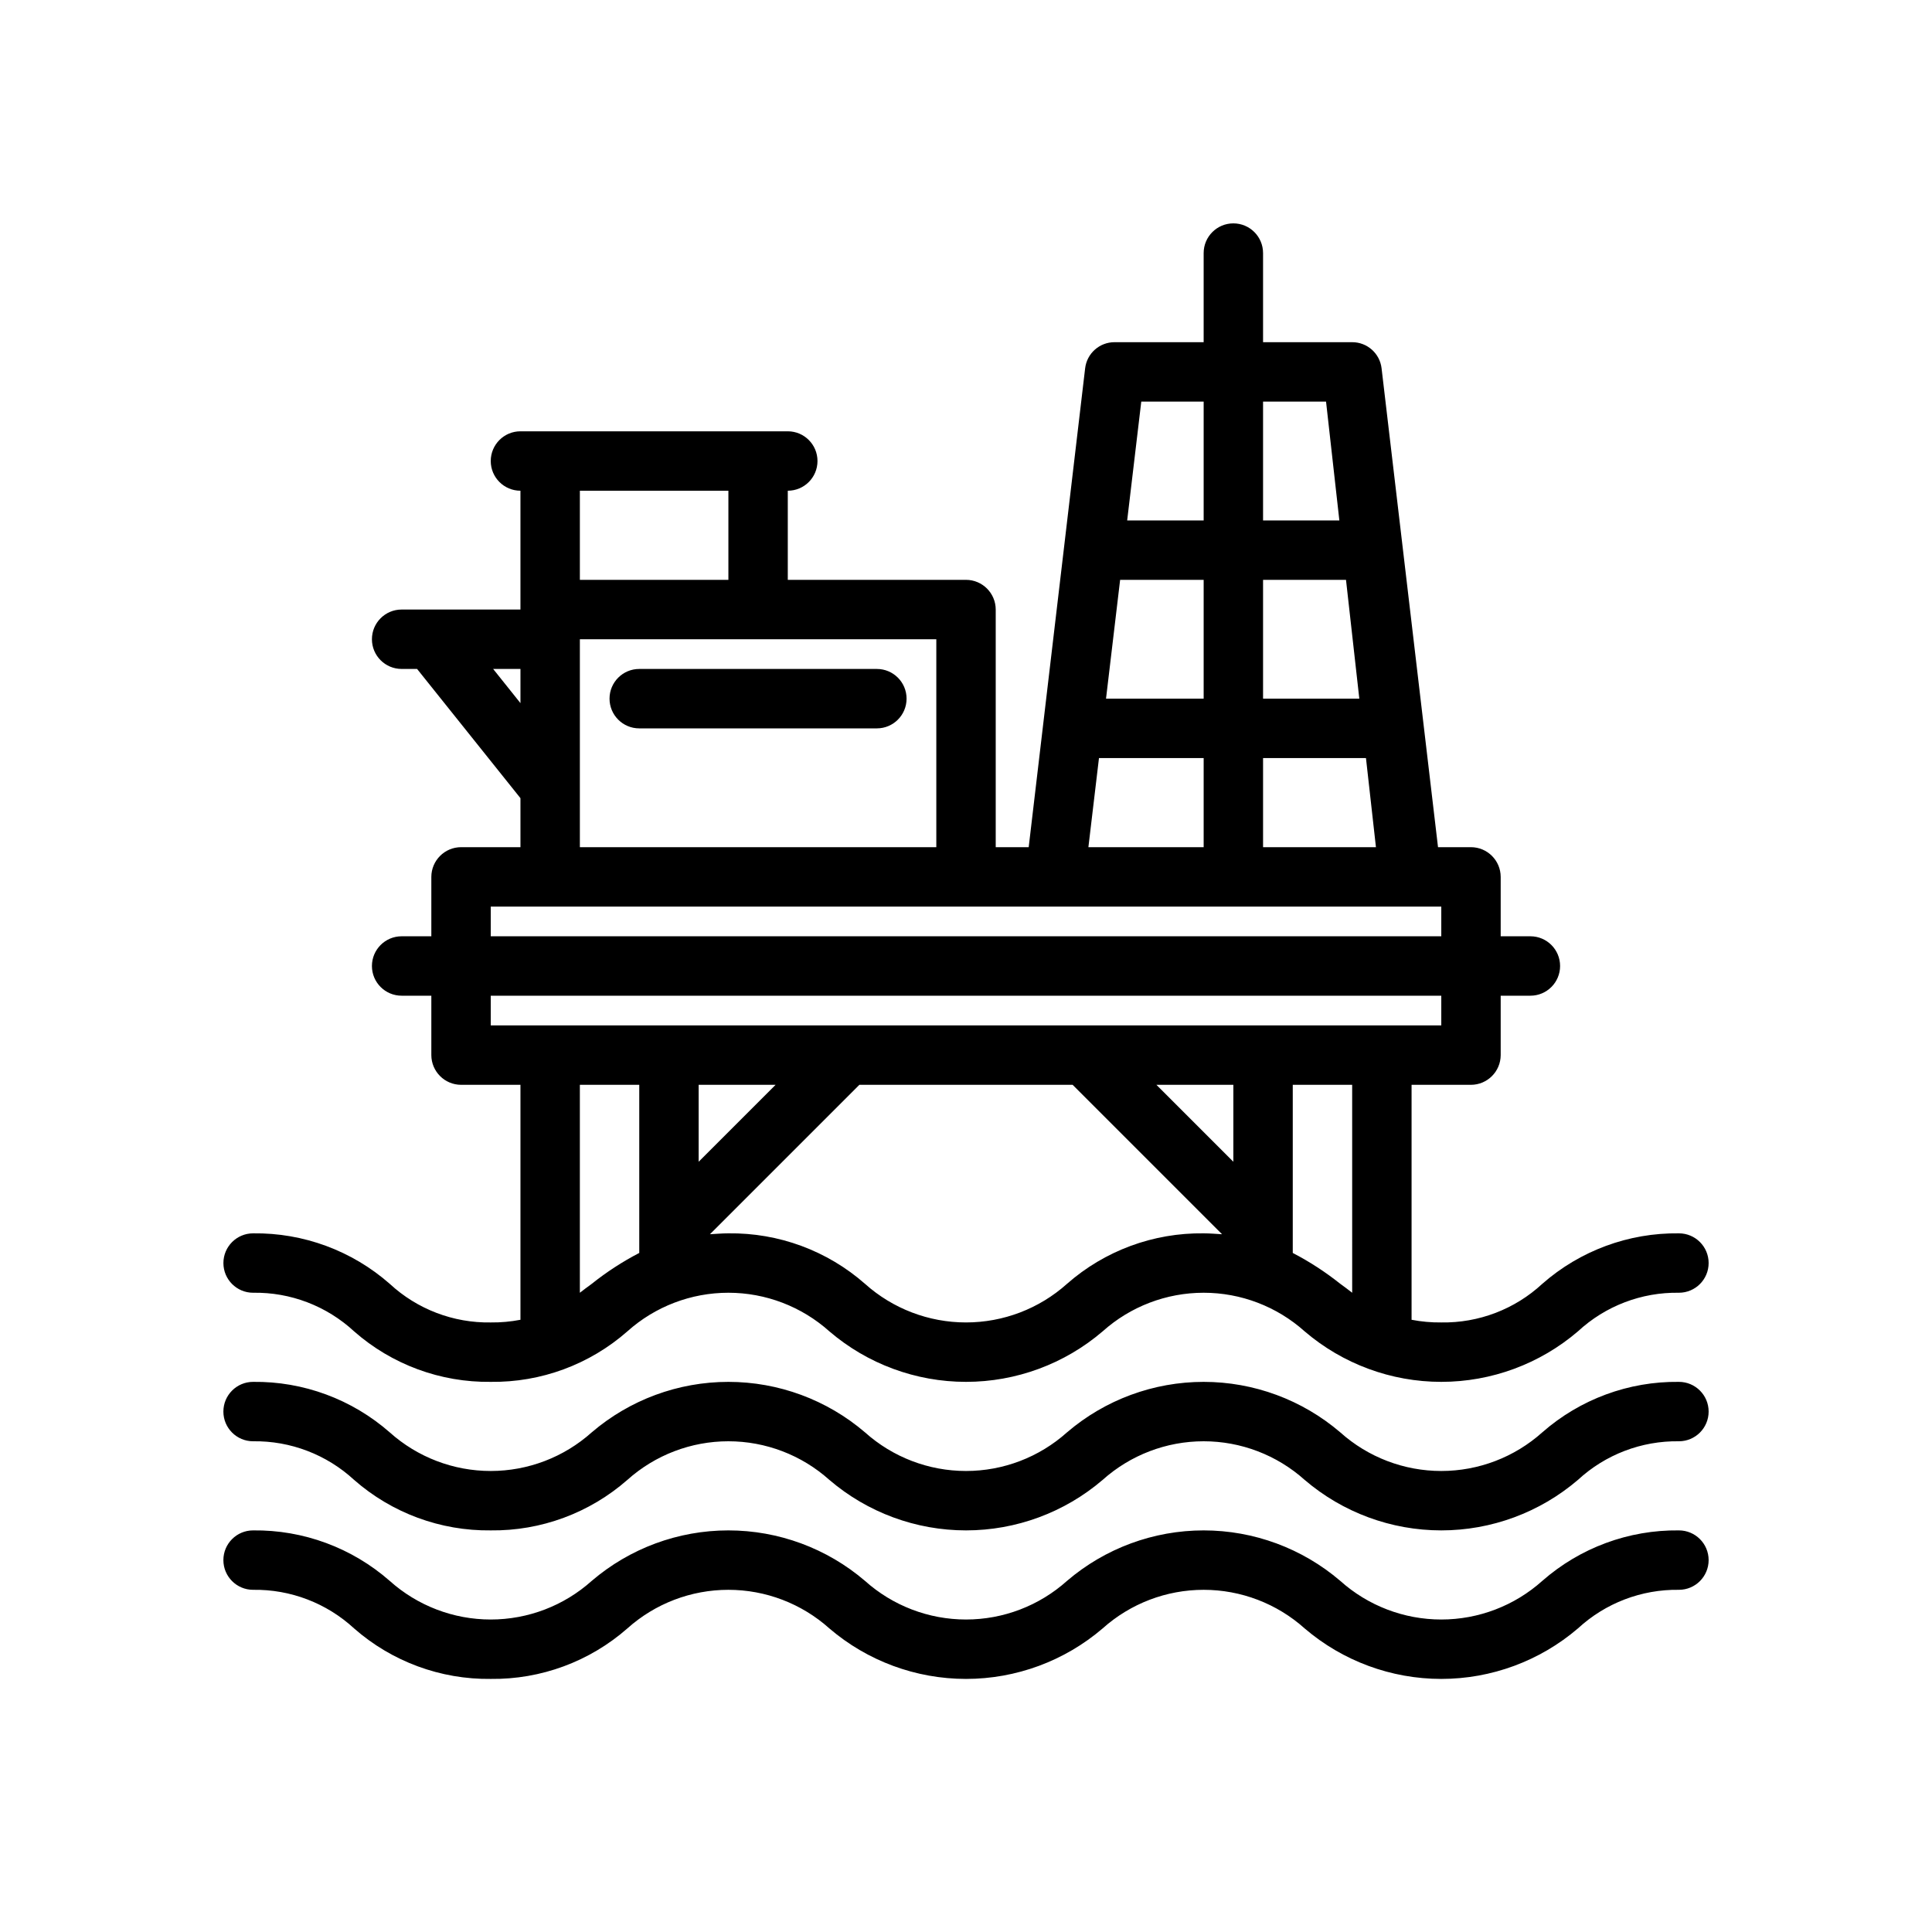
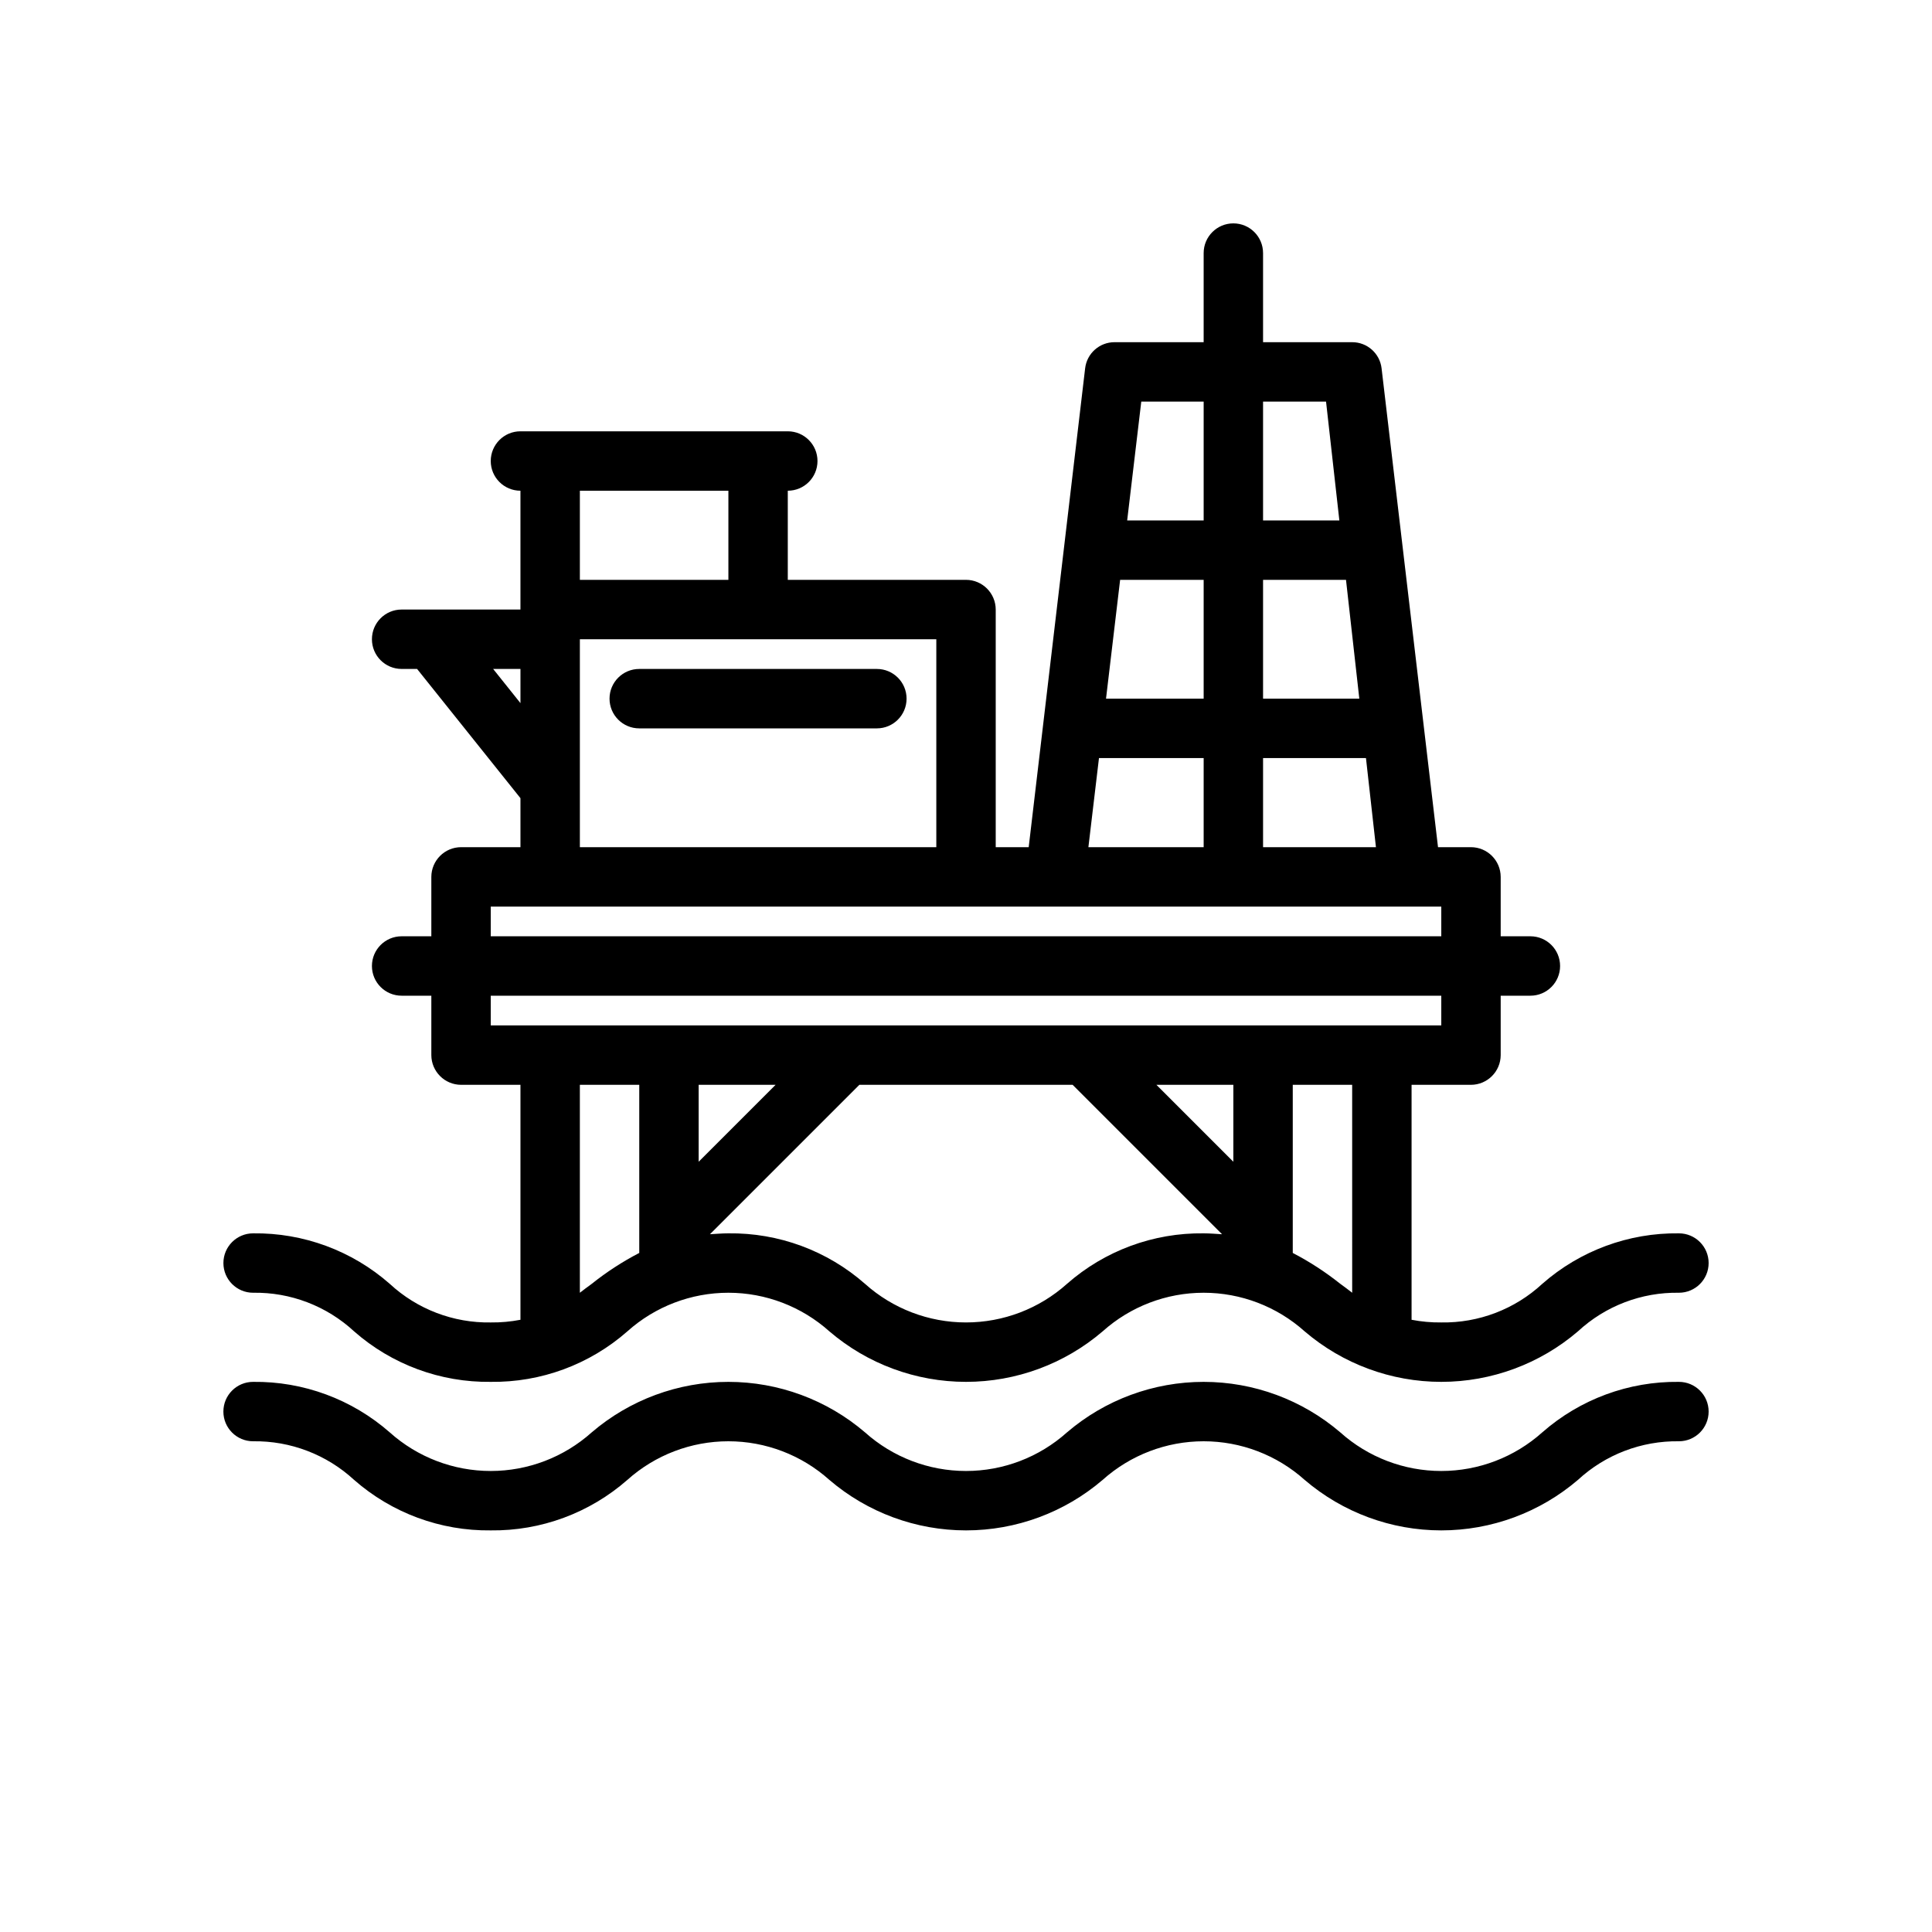
<svg xmlns="http://www.w3.org/2000/svg" fill="#000000" width="800px" height="800px" version="1.1" viewBox="144 144 512 512">
  <g>
    <path d="m211.07 486.59c9.906-0.164 19.496 3.504 26.766 10.234 9.996 8.789 22.898 13.555 36.211 13.383 13.309 0.172 26.211-4.594 36.211-13.383 7.356-6.59 16.887-10.234 26.766-10.234 9.875 0 19.406 3.644 26.766 10.234 10.086 8.637 22.93 13.383 36.211 13.383 13.277 0 26.121-4.746 36.211-13.383 7.356-6.59 16.887-10.234 26.766-10.234 9.875 0 19.406 3.644 26.762 10.234 10.09 8.637 22.934 13.383 36.211 13.383 13.281 0 26.125-4.746 36.215-13.383 7.269-6.731 16.855-10.398 26.762-10.234 4.348 0 7.875-3.523 7.875-7.871s-3.527-7.871-7.875-7.871c-13.309-0.176-26.211 4.594-36.211 13.383-7.269 6.731-16.855 10.395-26.766 10.23-2.641 0.031-5.277-0.207-7.871-0.707v-62.266h15.746c4.34-0.016 7.859-3.531 7.871-7.875v-15.742h7.871c4.348 0 7.871-3.523 7.871-7.871s-3.523-7.875-7.871-7.875h-7.871v-15.742c-0.012-4.344-3.531-7.859-7.871-7.871h-8.738l-14.957-126.9c-0.461-3.953-3.812-6.934-7.793-6.926h-23.617v-23.617c0-4.348-3.523-7.871-7.871-7.871s-7.871 3.523-7.871 7.871v23.617h-23.617c-3.981-0.008-7.332 2.973-7.793 6.926l-14.957 126.9h-8.738v-62.977c-0.012-4.344-3.531-7.859-7.871-7.871h-47.234v-23.617c4.348 0 7.871-3.523 7.871-7.871 0-4.348-3.523-7.875-7.871-7.875h-70.848c-4.348 0-7.871 3.527-7.871 7.875 0 4.348 3.523 7.871 7.871 7.871v31.488h-31.488c-4.348 0-7.871 3.523-7.871 7.871s3.523 7.871 7.871 7.871h4.094l27.395 34.246v12.988h-15.742c-4.344 0.012-7.859 3.527-7.875 7.871v15.742h-7.871c-4.348 0-7.871 3.527-7.871 7.875s3.523 7.871 7.871 7.871h7.871v15.742c0.016 4.344 3.531 7.859 7.875 7.875h15.742v62.27-0.004c-2.594 0.5-5.231 0.738-7.871 0.707-9.906 0.164-19.496-3.5-26.766-10.23-10-8.789-22.902-13.559-36.211-13.383-4.348 0-7.871 3.523-7.871 7.871s3.523 7.871 7.871 7.871zm102.34-10.547c-4.453 2.312-8.672 5.055-12.594 8.188-1.102 0.789-2.125 1.574-3.148 2.363v-55.105h15.742zm149.57-5.195c-13.312-0.176-26.215 4.594-36.215 13.383-7.356 6.59-16.887 10.23-26.762 10.23-9.879 0-19.41-3.641-26.766-10.23-10-8.789-22.902-13.559-36.211-13.383-1.73 0-3.305 0.156-4.879 0.234l39.594-39.594h56.52l39.598 39.598c-1.574-0.082-3.148-0.238-4.879-0.238zm-133.83-18.973v-20.387h20.387zm141.7 0-20.387-20.387h20.391zm31.492 34.715c-1.023-0.789-2.047-1.574-3.148-2.363v0.004c-3.926-3.133-8.145-5.875-12.598-8.188v-44.555h15.742zm6.297-118.08-29.914 0.004v-23.617h27.27zm-73.398-23.617 27.742 0.004v23.617h-30.547zm68.992-15.742h-25.508v-31.484h21.98zm-41.25 0h-25.875l3.738-31.488 22.137 0.004zm32.434-78.719 3.527 31.488h-20.219v-31.488zm-32.434 0v31.488h-20.27l3.738-31.488zm-165.31 23.617h39.359v23.617h-39.359zm0 39.359h94.461v55.105h-94.461zm-22.984 7.871h7.238v9.055zm-0.633 62.977h251.9v7.871h-251.9zm0 31.488v-7.871h251.9v7.871z" />
    <path d="m588.93 510.21c-13.309-0.164-26.207 4.606-36.211 13.383-7.359 6.59-16.887 10.234-26.766 10.234-9.875 0-19.406-3.644-26.762-10.234-10.09-8.637-22.934-13.383-36.211-13.383-13.281 0-26.125 4.746-36.215 13.383-7.356 6.59-16.887 10.234-26.762 10.234-9.879 0-19.406-3.644-26.766-10.234-10.09-8.637-22.93-13.383-36.211-13.383s-26.125 4.746-36.215 13.383c-7.356 6.59-16.887 10.234-26.762 10.234-9.879 0-19.406-3.644-26.766-10.234-10.004-8.777-22.902-13.547-36.211-13.383-4.348 0-7.871 3.523-7.871 7.871s3.523 7.871 7.871 7.871c9.902-0.145 19.484 3.516 26.766 10.234 10.004 8.777 22.902 13.547 36.211 13.383 13.309 0.164 26.207-4.606 36.211-13.383 7.359-6.59 16.887-10.234 26.766-10.234 9.875 0 19.406 3.644 26.762 10.234 10.09 8.637 22.934 13.383 36.215 13.383 13.277 0 26.121-4.746 36.211-13.383 7.359-6.59 16.887-10.234 26.766-10.234 9.875 0 19.406 3.644 26.762 10.234 10.09 8.637 22.934 13.383 36.211 13.383 13.281 0 26.125-4.746 36.215-13.383 7.277-6.719 16.859-10.379 26.762-10.234 4.348 0 7.875-3.523 7.875-7.871s-3.527-7.871-7.875-7.871z" />
-     <path d="m588.93 549.57c-13.309-0.164-26.207 4.606-36.211 13.383-7.359 6.59-16.887 10.234-26.766 10.234-9.875 0-19.406-3.644-26.762-10.234-10.09-8.637-22.934-13.383-36.211-13.383-13.281 0-26.125 4.746-36.215 13.383-7.356 6.59-16.887 10.234-26.762 10.234-9.879 0-19.406-3.644-26.766-10.234-10.09-8.637-22.93-13.383-36.211-13.383s-26.125 4.746-36.215 13.383c-7.356 6.59-16.887 10.234-26.762 10.234-9.879 0-19.406-3.644-26.766-10.234-10.004-8.777-22.902-13.547-36.211-13.383-4.348 0-7.871 3.523-7.871 7.871s3.523 7.875 7.871 7.875c9.902-0.148 19.484 3.516 26.766 10.23 10.004 8.781 22.902 13.547 36.211 13.383 13.309 0.164 26.207-4.602 36.211-13.383 7.359-6.59 16.887-10.23 26.766-10.23 9.875 0 19.406 3.641 26.762 10.23 10.09 8.637 22.934 13.383 36.215 13.383 13.277 0 26.121-4.746 36.211-13.383 7.359-6.59 16.887-10.23 26.766-10.23 9.875 0 19.406 3.641 26.762 10.23 10.09 8.637 22.934 13.383 36.211 13.383 13.281 0 26.125-4.746 36.215-13.383 7.277-6.715 16.859-10.379 26.762-10.23 4.348 0 7.875-3.527 7.875-7.875s-3.527-7.871-7.875-7.871z" />
    <path d="m376.38 321.28h-62.977c-4.348 0-7.871 3.523-7.871 7.871 0 4.348 3.523 7.875 7.871 7.875h62.977c4.348 0 7.871-3.527 7.871-7.875 0-4.348-3.523-7.871-7.871-7.871z" />
  </g>
</svg>